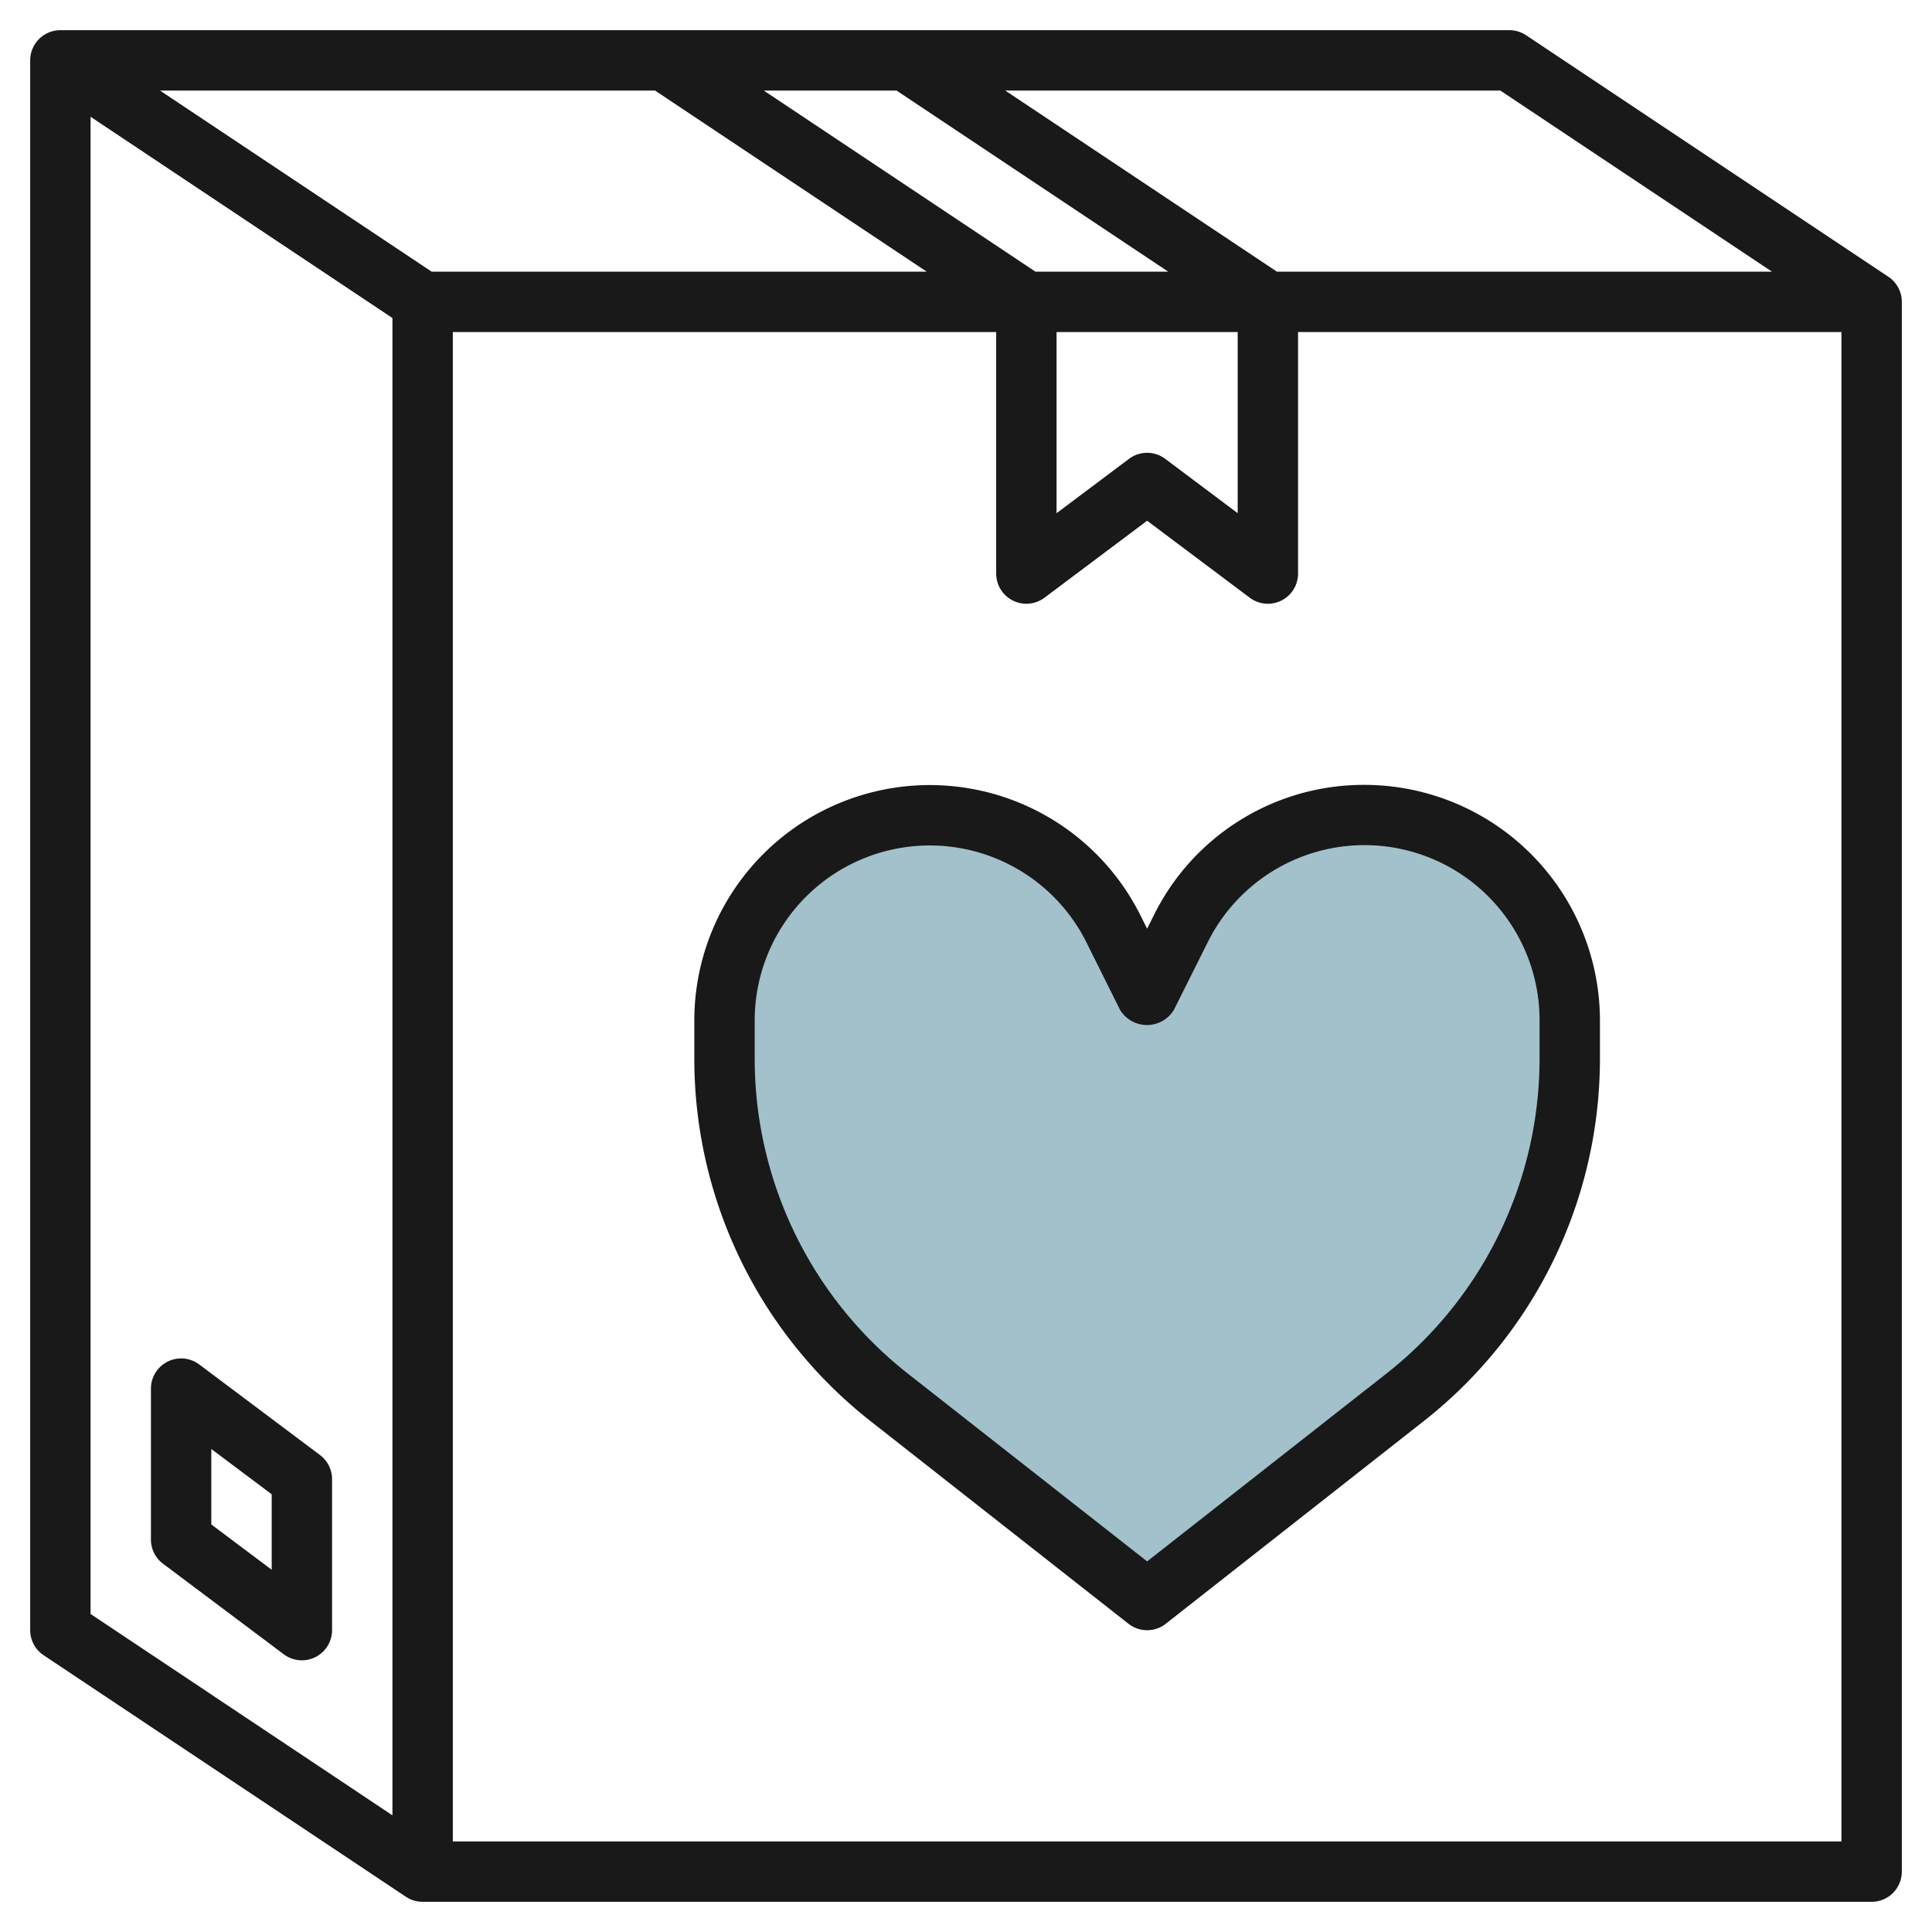
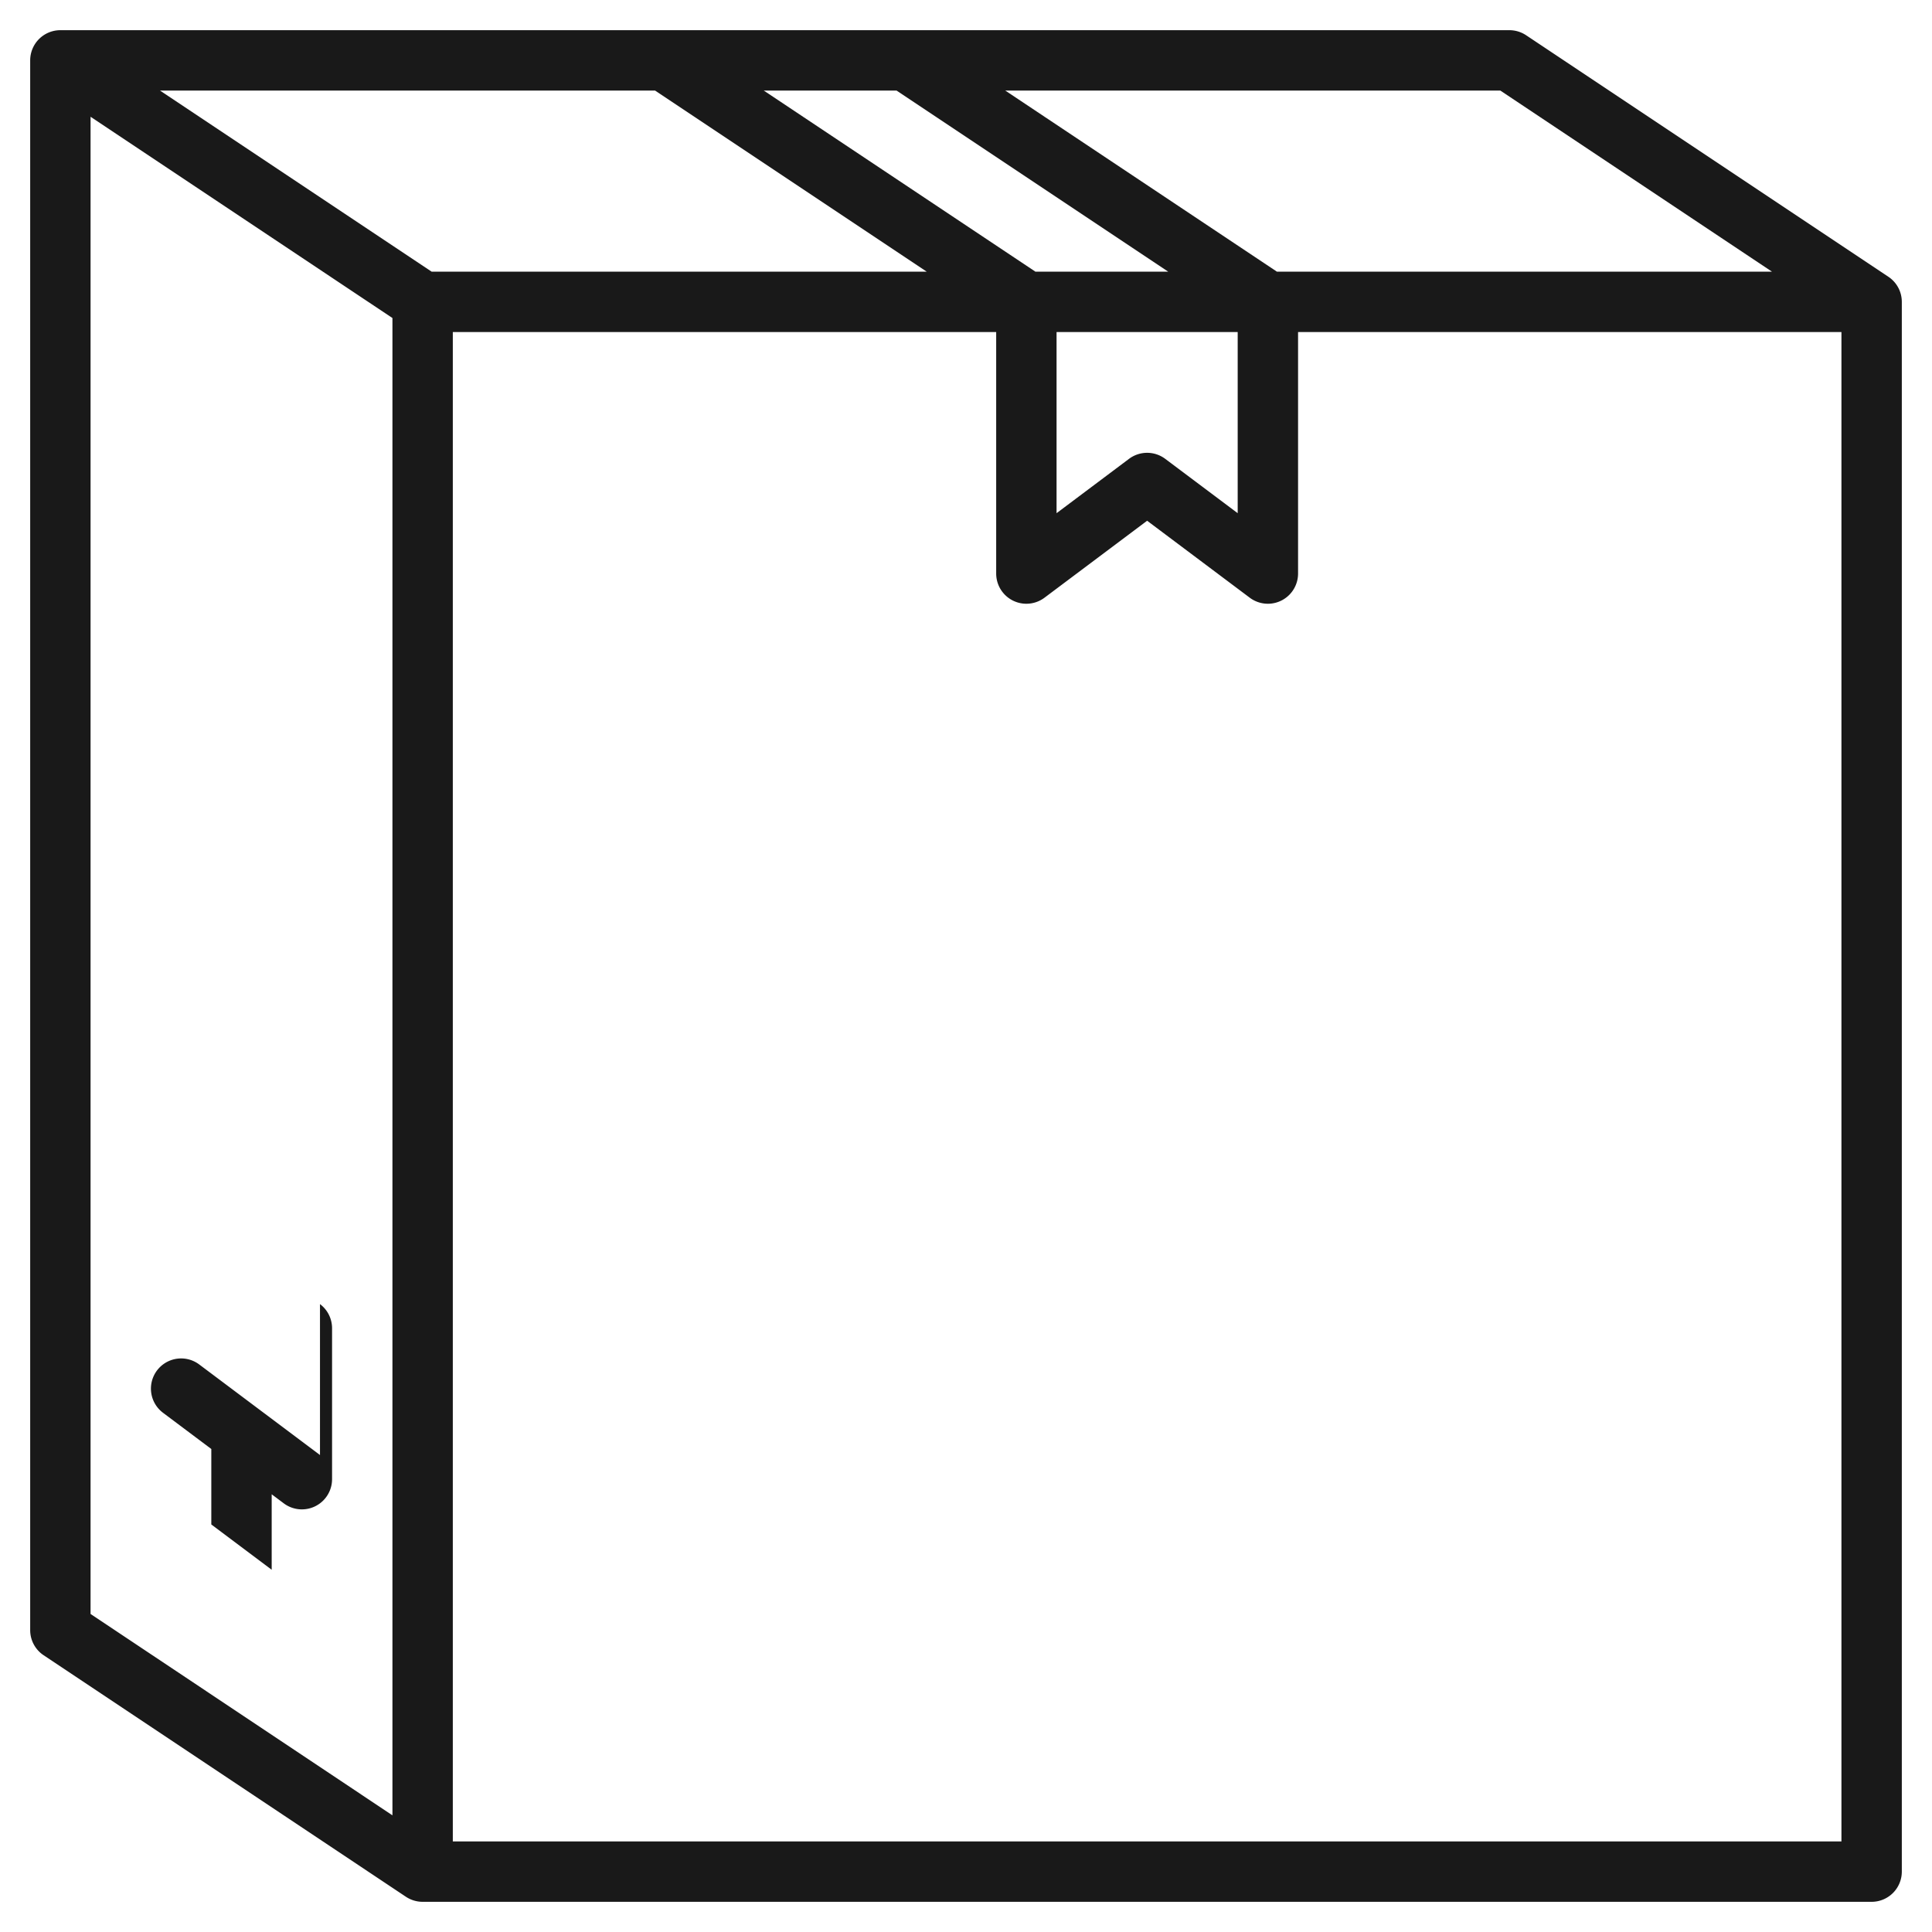
<svg xmlns="http://www.w3.org/2000/svg" id="Layer_3" height="512" viewBox="0 0 64 64" width="512" data-name="Layer 3">
-   <path d="m38 53 8.514-6.69a14.352 14.352 0 0 0 5.486-11.287v-1.223a6.8 6.8 0 0 0 -6.8-6.8 6.8 6.8 0 0 0 -6.081 3.758l-1.119 2.242-1.121-2.242a6.8 6.8 0 0 0 -6.079-3.758 6.8 6.8 0 0 0 -6.8 6.8v1.225a14.352 14.352 0 0 0 5.486 11.285z" fill="#a3c1ca" />
  <g fill="#191919">
-     <path d="m45.2 26a7.755 7.755 0 0 0 -6.974 4.311l-.226.453-.227-.453a7.8 7.8 0 0 0 -14.773 3.489v1.224a15.269 15.269 0 0 0 5.867 12.076l8.515 6.689a1 1 0 0 0 1.236 0l8.515-6.689a15.269 15.269 0 0 0 5.867-12.077v-1.223a7.808 7.808 0 0 0 -7.8-7.8zm5.8 9.023a13.276 13.276 0 0 1 -5.1 10.5l-7.9 6.2-7.9-6.2a13.276 13.276 0 0 1 -5.1-10.5v-1.223a5.8 5.8 0 0 1 10.984-2.594l1.116 2.241a1.042 1.042 0 0 0 1.79 0l1.121-2.242a5.8 5.8 0 0 1 10.989 2.595z" />
    <path d="m62.555 9.168-12-8a1.006 1.006 0 0 0 -.555-.168h-48a1 1 0 0 0 -1 1v52a1 1 0 0 0 .445.832l12 8a1.006 1.006 0 0 0 .555.168h48a1 1 0 0 0 1-1v-52a1 1 0 0 0 -.445-.832zm-3.855-.168h-16.4l-9-6h16.4zm-44.4 0-9-6h16.4l9 6zm20 0-9-6h4.4l9 6zm.7 2h6v6l-2.4-1.8a1 1 0 0 0 -1.2 0l-2.4 1.8zm-32-7.132 10 6.667v49.6l-10-6.67zm12 57.132v-50h18v8a1 1 0 0 0 1.6.8l3.4-2.55 3.4 2.55a1 1 0 0 0 1.6-.8v-8h18v50z" />
-     <path d="m10.6 48.2-4-3a1 1 0 0 0 -1.6.8v5a1 1 0 0 0 .4.8l4 3a1 1 0 0 0 .6.2 1 1 0 0 0 1-1v-5a1 1 0 0 0 -.4-.8zm-1.6 3.8-2-1.5v-2.5l2 1.5z" />
+     <path d="m10.6 48.2-4-3a1 1 0 0 0 -1.6.8a1 1 0 0 0 .4.8l4 3a1 1 0 0 0 .6.2 1 1 0 0 0 1-1v-5a1 1 0 0 0 -.4-.8zm-1.6 3.8-2-1.5v-2.5l2 1.5z" />
  </g>
</svg>